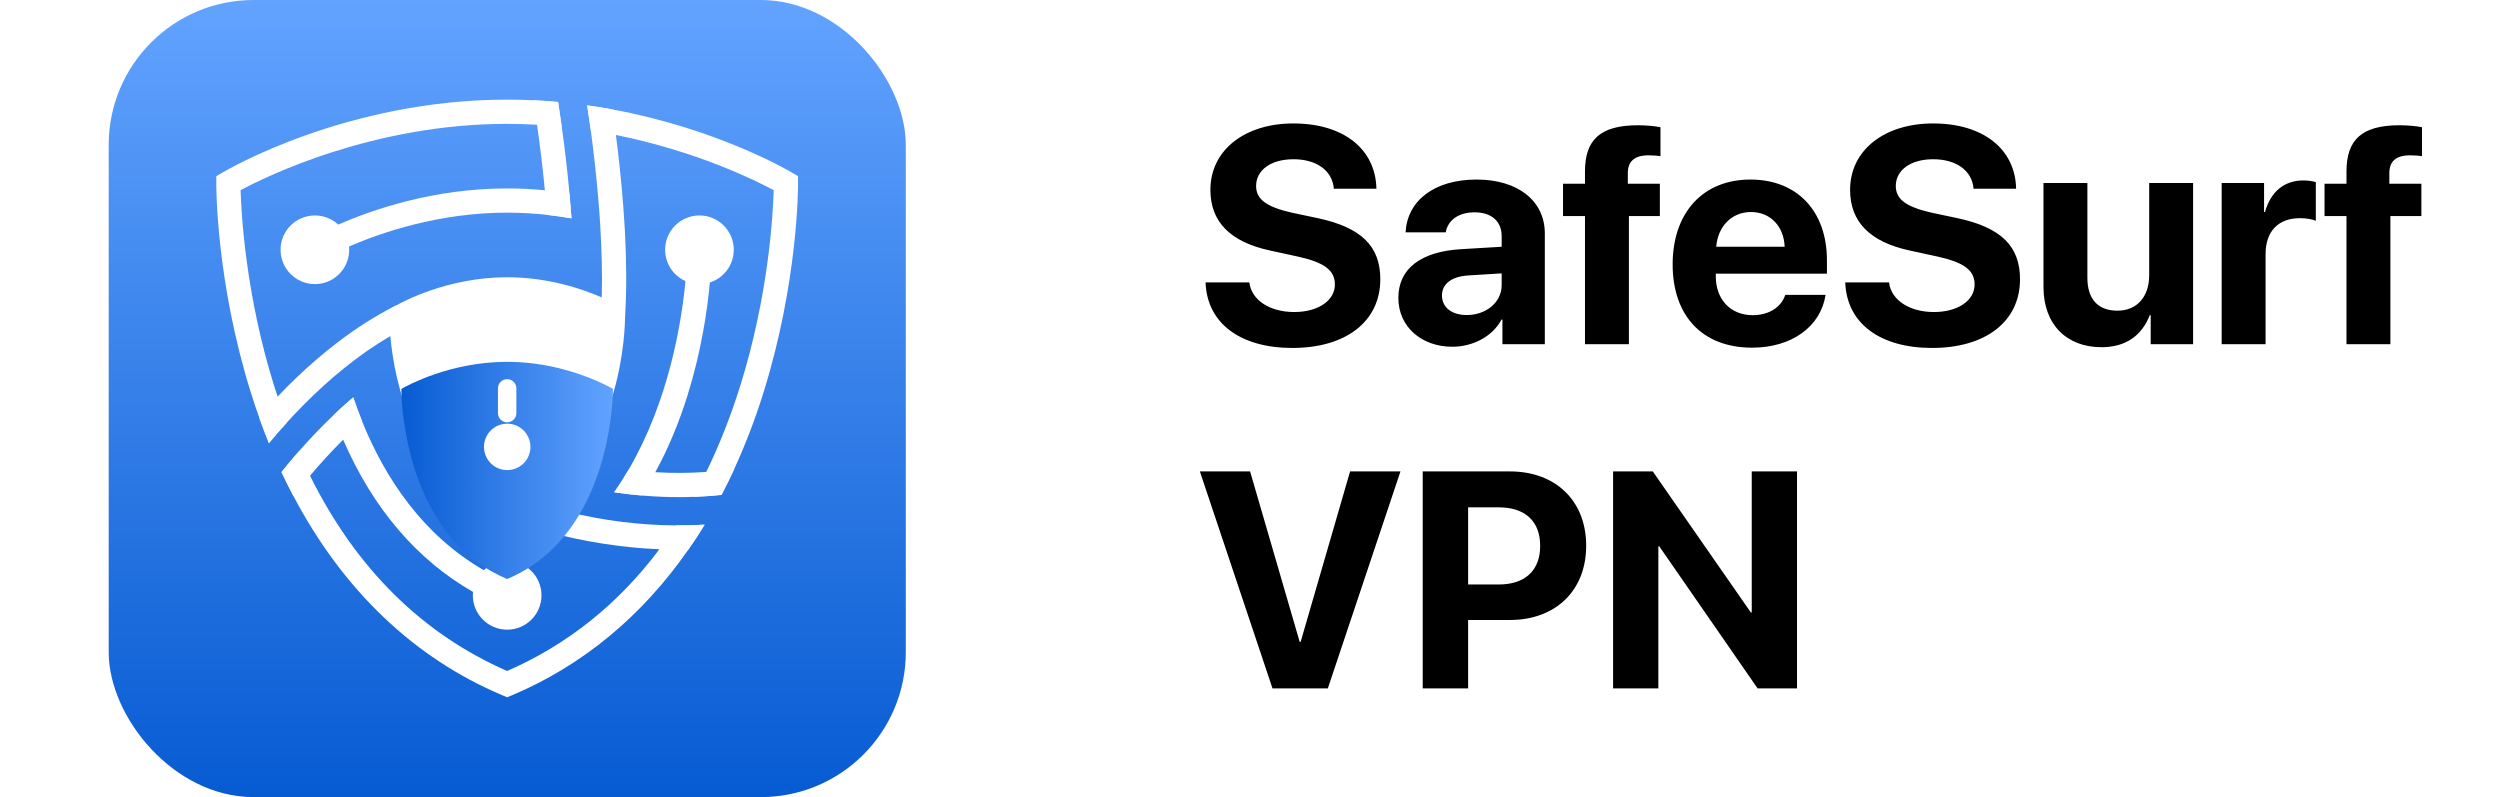
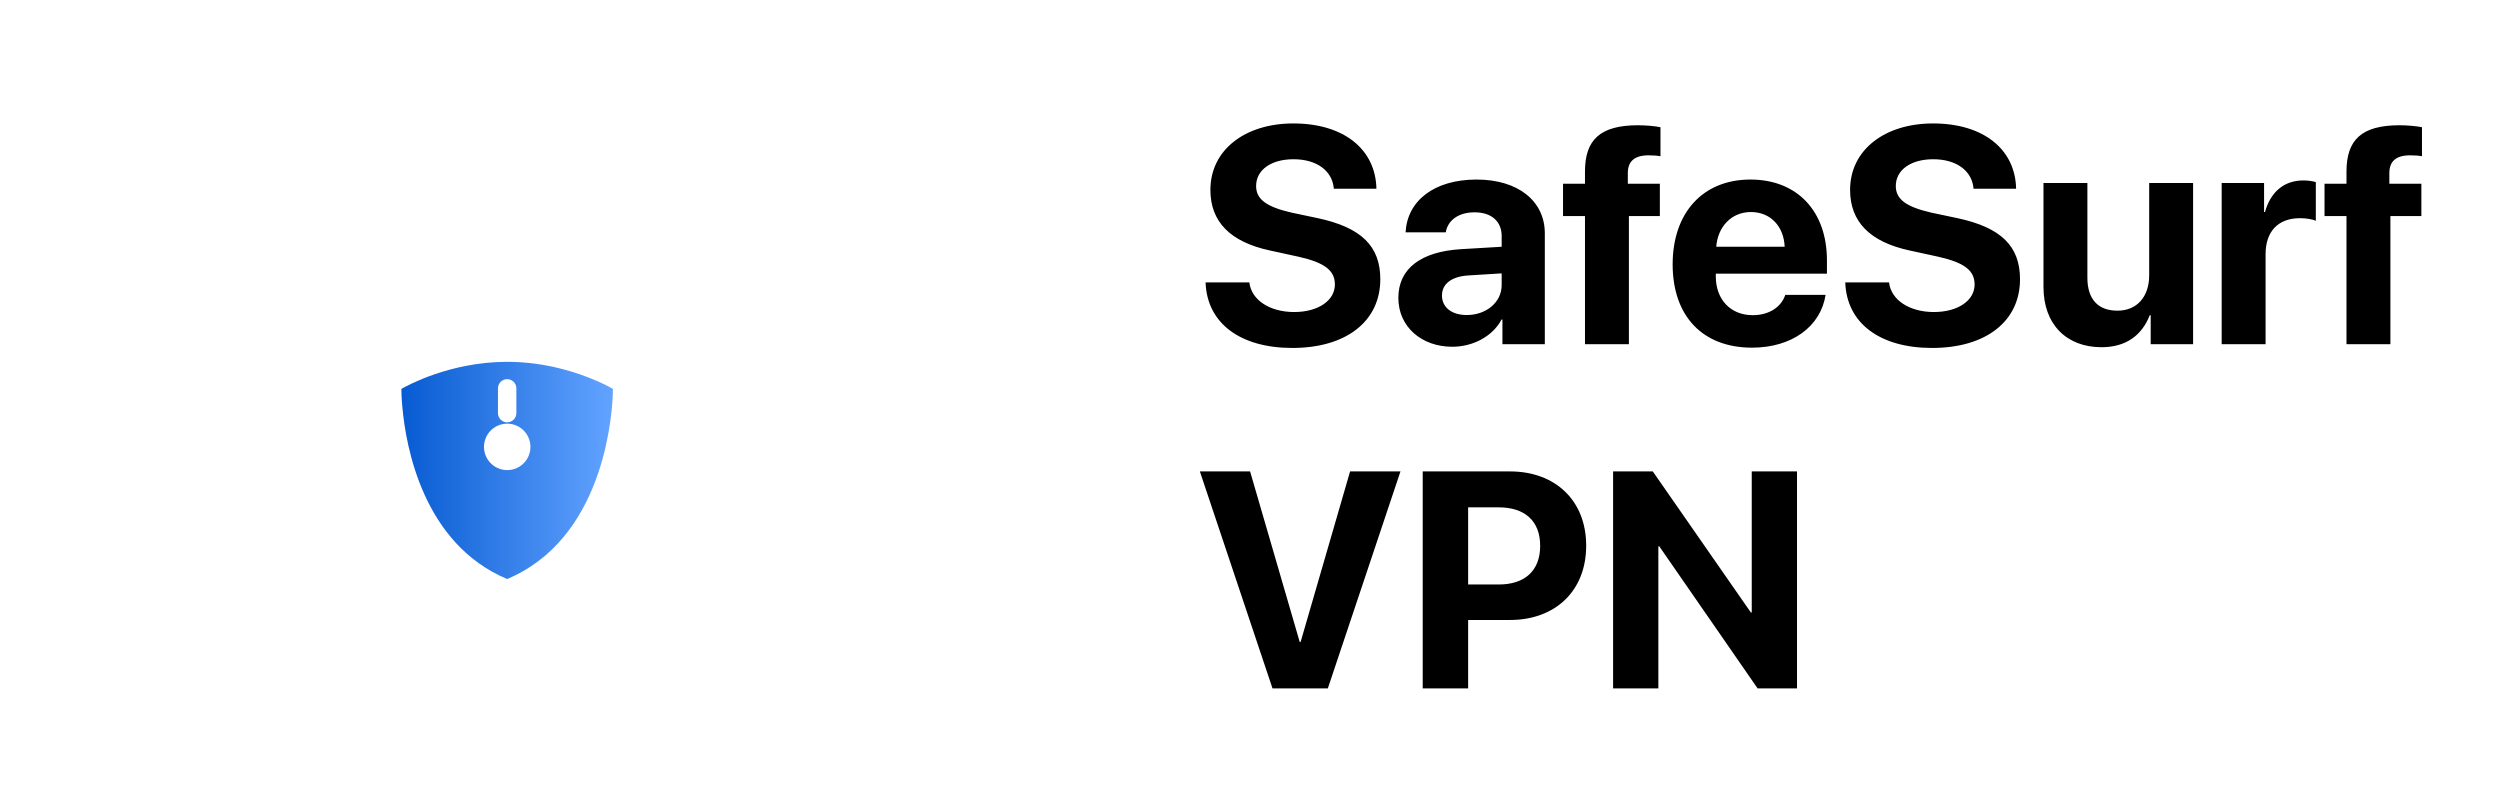
<svg xmlns="http://www.w3.org/2000/svg" width="138" height="44" viewBox="0 0 138 44" fill="none">
  <g clip-path="url(#clip0_1918_1325)">
-     <path d="M50 0H6V44H50V0Z" fill="url(#paint0_linear_1918_1325)" />
    <path d="M30.806 5.629C30.358 5.587 29.901 5.556 29.437 5.536C28.965 5.511 28.483 5.5 27.995 5.5C19.134 5.5 12.541 9.369 12.265 9.534L11.94 9.726L11.938 10.104C11.938 10.325 11.933 15.56 13.852 21.687C13.992 22.139 14.142 22.583 14.298 23.02C14.472 23.51 14.654 23.991 14.844 24.462C15.147 24.096 15.477 23.715 15.833 23.327C15.833 23.327 15.833 23.327 15.833 23.325C15.655 22.857 15.486 22.38 15.325 21.89C15.261 21.703 15.2 21.513 15.14 21.324C13.567 16.316 13.319 11.814 13.281 10.497C14.714 9.73 20.605 6.837 27.995 6.837C28.555 6.837 29.105 6.853 29.644 6.886C30.106 6.911 30.563 6.949 31.008 6.995C30.928 6.42 30.857 5.955 30.806 5.629ZM44.053 10.104L44.051 9.726L43.728 9.534C43.516 9.407 39.602 7.111 33.803 6.039C33.351 5.957 32.887 5.881 32.413 5.817C32.471 6.191 32.54 6.661 32.613 7.203C33.086 7.276 33.549 7.359 33.997 7.45C38.439 8.342 41.693 9.953 42.709 10.497C42.671 11.809 42.431 16.287 40.864 21.288C40.329 22.995 39.703 24.582 38.987 26.049C38.758 26.521 38.519 26.98 38.267 27.426C38.793 27.41 39.312 27.372 39.827 27.317C40.072 26.851 40.306 26.374 40.532 25.886V25.884C41.138 24.564 41.675 23.167 42.139 21.687C44.057 15.56 44.055 10.325 44.053 10.104ZM36.398 30.319C34.142 33.332 31.334 35.578 27.995 37.038C23.299 34.986 19.651 31.373 17.113 26.262C16.894 25.828 16.685 25.382 16.486 24.925C16.145 25.315 15.829 25.696 15.539 26.06C15.753 26.514 15.974 26.958 16.203 27.392C18.938 32.574 22.856 36.325 27.737 38.382L27.995 38.491L28.256 38.382C32.158 36.737 35.444 34.01 38 30.334C38.312 29.891 38.608 29.434 38.896 28.962C38.359 28.993 37.831 29.006 37.318 29.002C37.024 29.456 36.718 29.895 36.398 30.319Z" fill="white" />
    <path d="M28.411 31.936C28.273 32.003 28.137 32.072 27.995 32.135C27.545 31.934 27.117 31.716 26.707 31.475C23.315 29.516 21.251 26.372 19.996 23.276C19.814 22.824 19.649 22.378 19.499 21.934C19.123 22.253 18.757 22.583 18.407 22.919C18.574 23.381 18.753 23.833 18.942 24.27C20.576 28.048 23.012 30.905 26.11 32.674C26.633 32.975 27.175 33.243 27.737 33.479L27.995 33.588L28.256 33.479C28.534 33.362 28.807 33.236 29.076 33.104C28.531 33.003 28.292 32.422 28.411 31.936Z" fill="white" />
-     <path d="M31.434 10.675C30.995 10.606 30.543 10.546 30.077 10.503C29.408 10.437 28.711 10.401 27.995 10.401C23.937 10.401 20.558 11.569 18.668 12.4C17.688 12.832 17.106 13.173 17.039 13.213L16.788 13.364C17.286 13.505 17.776 13.777 18.049 14.228C18.054 14.236 18.058 14.245 18.063 14.253C18.062 14.228 18.061 14.202 18.06 14.179C18.323 14.04 18.733 13.838 19.268 13.606C21.057 12.83 24.242 11.738 27.995 11.738C28.753 11.738 29.486 11.783 30.191 11.858C30.656 11.912 31.109 11.977 31.546 12.052C31.512 11.584 31.474 11.123 31.434 10.675Z" fill="white" />
    <path d="M38.197 14.334C38.105 14.299 38.017 14.262 37.929 14.224C37.917 14.523 37.89 14.964 37.839 15.518C37.616 17.845 36.914 22.131 34.697 25.93C34.452 26.352 34.189 26.766 33.903 27.172C34.407 27.247 34.906 27.305 35.406 27.35C35.675 26.938 35.931 26.51 36.172 26.066C36.874 24.783 37.469 23.37 37.948 21.836C38.724 19.358 39.047 17.089 39.183 15.596C39.279 14.522 39.279 13.849 39.279 13.784L39.279 13.771C39.151 14.213 38.752 14.547 38.197 14.334Z" fill="white" />
-     <path d="M34.501 17.087L34.178 16.893C34.14 16.871 33.796 16.668 33.215 16.416C32.14 15.948 30.253 15.304 27.995 15.304C24.719 15.304 22.221 16.659 21.857 16.869C21.835 16.882 21.822 16.889 21.815 16.893L21.489 17.087L21.487 17.464C21.487 17.535 21.487 17.936 21.545 18.551C21.759 20.925 22.796 26.497 27.737 28.578L27.777 28.594L27.995 28.687L28.017 28.678L28.256 28.578C28.775 28.36 29.25 28.103 29.684 27.814C34.405 24.702 34.503 17.994 34.503 17.484V17.464L34.501 17.087Z" fill="white" />
    <path d="M19.997 23.276C19.631 23.601 19.279 23.936 18.942 24.27C18.265 24.943 17.65 25.623 17.113 26.262C16.776 26.659 16.473 27.04 16.203 27.392C15.974 26.958 15.753 26.514 15.539 26.06C15.829 25.696 16.145 25.315 16.486 24.925C17.064 24.266 17.708 23.584 18.407 22.919C18.757 22.583 19.123 22.253 19.499 21.934C19.649 22.378 19.814 22.824 19.997 23.276Z" fill="white" />
    <path d="M22.453 18.056C22.145 18.21 21.842 18.375 21.546 18.551C20.65 19.073 19.803 19.672 19.012 20.31C18.617 20.626 18.238 20.951 17.875 21.281C17.128 21.959 16.444 22.654 15.833 23.325C15.833 23.327 15.833 23.327 15.833 23.327C15.477 23.715 15.147 24.096 14.844 24.462C14.654 23.991 14.472 23.51 14.298 23.02C14.619 22.652 14.96 22.273 15.325 21.89C15.978 21.203 16.703 20.501 17.492 19.826C17.868 19.501 18.261 19.184 18.666 18.874C19.651 18.125 20.716 17.435 21.853 16.862L21.858 16.869L22.453 18.056Z" fill="white" />
    <path d="M31.546 12.052C31.109 11.977 30.657 11.912 30.191 11.858C30.157 11.397 30.117 10.943 30.077 10.504C29.941 9.082 29.776 7.811 29.645 6.886C29.553 6.253 29.478 5.781 29.438 5.536C29.901 5.556 30.358 5.587 30.806 5.629C30.857 5.955 30.928 6.421 31.009 6.995C31.147 7.972 31.307 9.258 31.434 10.675C31.475 11.123 31.512 11.584 31.546 12.052Z" fill="white" />
    <path d="M34.503 17.464V17.484C34.503 17.493 34.501 17.502 34.501 17.511L33.168 17.424C33.19 17.094 33.206 16.757 33.215 16.416C33.255 15.108 33.213 13.726 33.13 12.391C33.101 11.914 33.066 11.442 33.026 10.983C32.907 9.561 32.751 8.246 32.613 7.203C32.54 6.661 32.471 6.191 32.413 5.816C32.887 5.881 33.351 5.957 33.803 6.039C33.861 6.443 33.928 6.917 33.997 7.45C34.14 8.553 34.291 9.899 34.401 11.341H34.403C34.436 11.812 34.47 12.291 34.496 12.774C34.579 14.341 34.599 15.961 34.503 17.464Z" fill="white" />
    <path d="M40.532 25.886C40.307 26.374 40.073 26.851 39.828 27.317C39.313 27.372 38.794 27.41 38.268 27.426C38.002 27.437 37.737 27.442 37.472 27.442C36.79 27.442 36.099 27.41 35.406 27.35C34.907 27.306 34.407 27.248 33.904 27.172C34.189 26.766 34.452 26.352 34.697 25.93C35.192 25.993 35.685 26.037 36.173 26.066C37.127 26.122 38.067 26.118 38.987 26.049C39.328 26.024 39.667 25.993 40.004 25.951L40.532 25.886Z" fill="white" />
    <path d="M38.896 28.961C38.608 29.434 38.312 29.891 38 30.334C37.817 30.339 37.639 30.341 37.461 30.341C37.099 30.341 36.745 30.334 36.398 30.319C35.29 30.274 34.251 30.16 33.297 30.011C32.729 29.924 32.19 29.822 31.686 29.712C30.05 29.36 28.758 28.948 27.995 28.687C27.908 28.656 27.85 28.618 27.777 28.594L28.216 27.33C28.559 27.45 29.056 27.624 29.685 27.814C30.516 28.066 31.575 28.346 32.807 28.571C33.297 28.663 33.817 28.743 34.358 28.81C35.281 28.924 36.273 28.997 37.318 29.002C37.831 29.006 38.359 28.993 38.896 28.961Z" fill="white" />
-     <path d="M27.995 34.758C29.042 34.758 29.89 33.91 29.89 32.864C29.89 31.817 29.042 30.969 27.995 30.969C26.949 30.969 26.101 31.817 26.101 32.864C26.101 33.91 26.949 34.758 27.995 34.758Z" fill="white" />
    <path d="M38.61 15.682C39.656 15.682 40.504 14.834 40.504 13.787C40.504 12.741 39.656 11.893 38.61 11.893C37.563 11.893 36.715 12.741 36.715 13.787C36.715 14.834 37.563 15.682 38.61 15.682Z" fill="white" />
    <path d="M17.382 15.682C18.428 15.682 19.276 14.834 19.276 13.787C19.276 12.741 18.428 11.893 17.382 11.893C16.335 11.893 15.487 12.741 15.487 13.787C15.487 14.834 16.335 15.682 17.382 15.682Z" fill="white" />
    <g filter="url(#filter0_dii_1918_1325)">
      <path d="M32.948 17.029C31.842 16.547 30.085 15.973 27.995 15.973C24.842 15.973 22.453 17.297 22.204 17.441L22.156 17.468C22.156 17.605 22.162 17.968 22.212 18.491C22.41 20.689 23.37 26.013 27.98 27.955L27.997 27.962L27.997 27.962C28.465 27.765 28.907 27.528 29.317 27.256C33.783 24.312 33.835 17.761 33.835 17.468V17.467C33.771 17.429 33.462 17.252 32.948 17.029Z" fill="url(#paint1_linear_1918_1325)" />
    </g>
    <g filter="url(#filter1_i_1918_1325)">
      <path d="M29.264 20.874C29.377 20.175 28.902 19.516 28.204 19.403C27.505 19.29 26.846 19.764 26.733 20.463C26.62 21.162 27.094 21.82 27.793 21.933C28.492 22.047 29.15 21.572 29.264 20.874Z" fill="white" />
    </g>
    <path d="M27.995 23.313C27.715 23.313 27.487 23.085 27.487 22.804V21.438C27.487 21.157 27.715 20.929 27.995 20.929C28.276 20.929 28.504 21.157 28.504 21.438V22.804C28.504 23.085 28.276 23.313 27.995 23.313Z" fill="white" />
  </g>
  <path d="M66.548 15.588H68.963C69.08 16.576 70.109 17.224 71.437 17.224C72.773 17.224 73.686 16.584 73.686 15.705C73.686 14.924 73.114 14.493 71.669 14.169L70.109 13.829C67.901 13.355 66.814 12.235 66.814 10.483C66.814 8.275 68.723 6.814 71.395 6.814C74.185 6.814 75.936 8.25 75.978 10.417H73.628C73.545 9.404 72.657 8.79 71.404 8.79C70.167 8.79 69.337 9.379 69.337 10.268C69.337 11.006 69.918 11.421 71.296 11.737L72.749 12.044C75.147 12.559 76.193 13.588 76.193 15.414C76.193 17.738 74.309 19.207 71.337 19.207C68.457 19.207 66.623 17.838 66.548 15.588ZM80.966 17.39C82.02 17.39 82.892 16.701 82.892 15.738V15.09L81.016 15.207C80.111 15.273 79.597 15.68 79.597 16.311C79.597 16.975 80.144 17.39 80.966 17.39ZM80.169 19.141C78.476 19.141 77.189 18.045 77.189 16.443C77.189 14.825 78.435 13.887 80.651 13.754L82.892 13.621V13.032C82.892 12.202 82.311 11.72 81.398 11.72C80.493 11.72 79.92 12.168 79.804 12.824H77.588C77.679 11.098 79.148 9.911 81.506 9.911C83.789 9.911 85.274 11.089 85.274 12.882V19H82.934V17.639H82.884C82.386 18.585 81.282 19.141 80.169 19.141ZM87.491 19V11.928H86.279V10.143H87.491V9.471C87.491 7.728 88.312 6.914 90.421 6.914C90.869 6.914 91.376 6.964 91.658 7.022V8.624C91.483 8.591 91.243 8.574 91.002 8.574C90.205 8.574 89.856 8.923 89.856 9.554V10.143H91.624V11.928H89.915V19H87.491ZM96.647 11.704C95.584 11.704 94.82 12.509 94.737 13.621H98.514C98.464 12.484 97.726 11.704 96.647 11.704ZM98.547 16.277H100.772C100.506 18.02 98.913 19.191 96.713 19.191C93.974 19.191 92.33 17.439 92.33 14.592C92.33 11.753 93.99 9.911 96.622 9.911C99.211 9.911 100.847 11.662 100.847 14.368V15.107H94.712V15.256C94.712 16.526 95.518 17.398 96.754 17.398C97.643 17.398 98.323 16.958 98.547 16.277ZM101.859 15.588H104.275C104.391 16.576 105.42 17.224 106.749 17.224C108.085 17.224 108.998 16.584 108.998 15.705C108.998 14.924 108.425 14.493 106.981 14.169L105.42 13.829C103.212 13.355 102.125 12.235 102.125 10.483C102.125 8.275 104.034 6.814 106.707 6.814C109.496 6.814 111.248 8.25 111.289 10.417H108.94C108.857 9.404 107.969 8.79 106.715 8.79C105.479 8.79 104.648 9.379 104.648 10.268C104.648 11.006 105.229 11.421 106.607 11.737L108.06 12.044C110.459 12.559 111.505 13.588 111.505 15.414C111.505 17.738 109.621 19.207 106.649 19.207C103.769 19.207 101.934 17.838 101.859 15.588ZM121.059 10.102V19H118.718V17.398H118.668C118.229 18.519 117.349 19.166 116.004 19.166C114.078 19.166 112.8 17.913 112.8 15.837V10.102H115.224V15.331C115.224 16.518 115.813 17.149 116.884 17.149C117.963 17.149 118.635 16.377 118.635 15.198V10.102H121.059ZM122.636 19V10.102H124.977V11.704H125.027C125.342 10.575 126.098 9.96 127.144 9.96C127.426 9.96 127.667 10.002 127.833 10.052V12.185C127.633 12.102 127.301 12.044 126.953 12.044C125.757 12.044 125.06 12.774 125.06 14.028V19H122.636ZM129.526 19V11.928H128.314V10.143H129.526V9.471C129.526 7.728 130.348 6.914 132.456 6.914C132.904 6.914 133.411 6.964 133.693 7.022V8.624C133.519 8.591 133.278 8.574 133.037 8.574C132.24 8.574 131.892 8.923 131.892 9.554V10.143H133.66V11.928H131.95V19H129.526Z" fill="black" />
  <path d="M70.242 38L66.232 26.022H69.005L71.744 35.435H71.794L74.525 26.022H77.306L73.296 38H70.242ZM78.534 38V26.022H83.349C85.872 26.022 87.557 27.649 87.557 30.114V30.131C87.557 32.596 85.872 34.223 83.349 34.223H81.041V38H78.534ZM82.734 28.006H81.041V32.264H82.734C84.17 32.264 85.017 31.5 85.017 30.139V30.123C85.017 28.761 84.17 28.006 82.734 28.006ZM89.043 38V26.022H91.234L96.647 33.808H96.696V26.022H99.195V38H97.02L91.591 30.156H91.541V38H89.043Z" fill="black" />
  <defs>
    <filter id="filter0_dii_1918_1325" x="10.156" y="7.973" width="35.678" height="35.989" filterUnits="userSpaceOnUse" color-interpolation-filters="sRGB">
      <feFlood flood-opacity="0" result="BackgroundImageFix" />
      <feColorMatrix in="SourceAlpha" type="matrix" values="0 0 0 0 0 0 0 0 0 0 0 0 0 0 0 0 0 0 127 0" result="hardAlpha" />
      <feOffset dy="4" />
      <feGaussianBlur stdDeviation="6" />
      <feComposite in2="hardAlpha" operator="out" />
      <feColorMatrix type="matrix" values="0 0 0 0 0.063 0 0 0 0 0.38 0 0 0 0 0.831 0 0 0 1 0" />
      <feBlend mode="normal" in2="BackgroundImageFix" result="effect1_dropShadow_1918_1325" />
      <feBlend mode="normal" in="SourceGraphic" in2="effect1_dropShadow_1918_1325" result="shape" />
      <feColorMatrix in="SourceAlpha" type="matrix" values="0 0 0 0 0 0 0 0 0 0 0 0 0 0 0 0 0 0 127 0" result="hardAlpha" />
      <feOffset dx="4" dy="4" />
      <feGaussianBlur stdDeviation="55" />
      <feComposite in2="hardAlpha" operator="arithmetic" k2="-1" k3="1" />
      <feColorMatrix type="matrix" values="0 0 0 0 1 0 0 0 0 1 0 0 0 0 1 0 0 0 0.25 0" />
      <feBlend mode="normal" in2="shape" result="effect2_innerShadow_1918_1325" />
      <feColorMatrix in="SourceAlpha" type="matrix" values="0 0 0 0 0 0 0 0 0 0 0 0 0 0 0 0 0 0 127 0" result="hardAlpha" />
      <feOffset dx="-4" dy="-4" />
      <feGaussianBlur stdDeviation="5" />
      <feComposite in2="hardAlpha" operator="arithmetic" k2="-1" k3="1" />
      <feColorMatrix type="matrix" values="0 0 0 0 0.998 0 0 0 0 0.998 0 0 0 0 0.998 0 0 0 0.25 0" />
      <feBlend mode="normal" in2="effect2_innerShadow_1918_1325" result="effect3_innerShadow_1918_1325" />
    </filter>
    <filter id="filter1_i_1918_1325" x="26.716" y="19.386" width="2.564" height="6.564" filterUnits="userSpaceOnUse" color-interpolation-filters="sRGB">
      <feFlood flood-opacity="0" result="BackgroundImageFix" />
      <feBlend mode="normal" in="SourceGraphic" in2="BackgroundImageFix" result="shape" />
      <feColorMatrix in="SourceAlpha" type="matrix" values="0 0 0 0 0 0 0 0 0 0 0 0 0 0 0 0 0 0 127 0" result="hardAlpha" />
      <feOffset dy="4" />
      <feGaussianBlur stdDeviation="4" />
      <feComposite in2="hardAlpha" operator="arithmetic" k2="-1" k3="1" />
      <feColorMatrix type="matrix" values="0 0 0 0 0 0 0 0 0 0 0 0 0 0 0 0 0 0 0.25 0" />
      <feBlend mode="normal" in2="shape" result="effect1_innerShadow_1918_1325" />
    </filter>
    <linearGradient id="paint0_linear_1918_1325" x1="28" y1="44" x2="28" y2="0" gradientUnits="userSpaceOnUse">
      <stop stop-color="#075BD2" />
      <stop offset="1" stop-color="#62A3FF" />
    </linearGradient>
    <linearGradient id="paint1_linear_1918_1325" x1="22.156" y1="21.967" x2="33.835" y2="21.967" gradientUnits="userSpaceOnUse">
      <stop stop-color="#075BD2" />
      <stop offset="1" stop-color="#62A3FF" />
    </linearGradient>
    <clipPath id="clip0_1918_1325">
      <rect x="6" width="44" height="44" rx="8" fill="white" />
    </clipPath>
  </defs>
</svg>